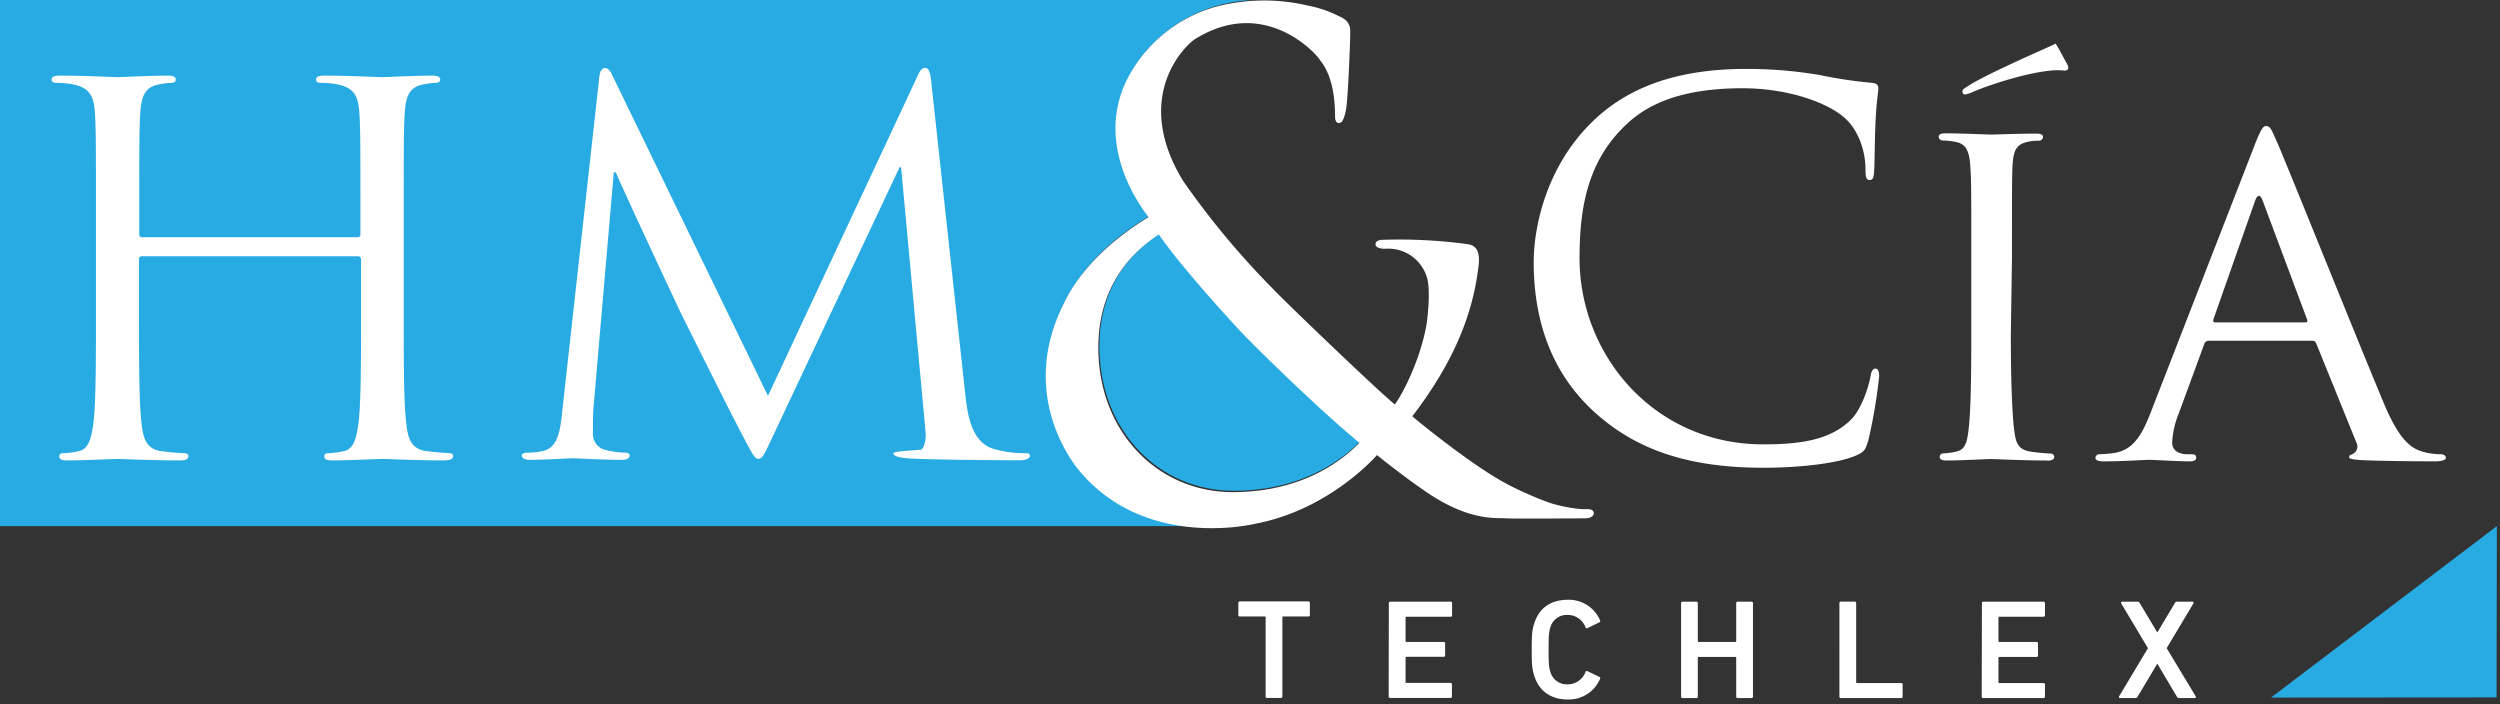
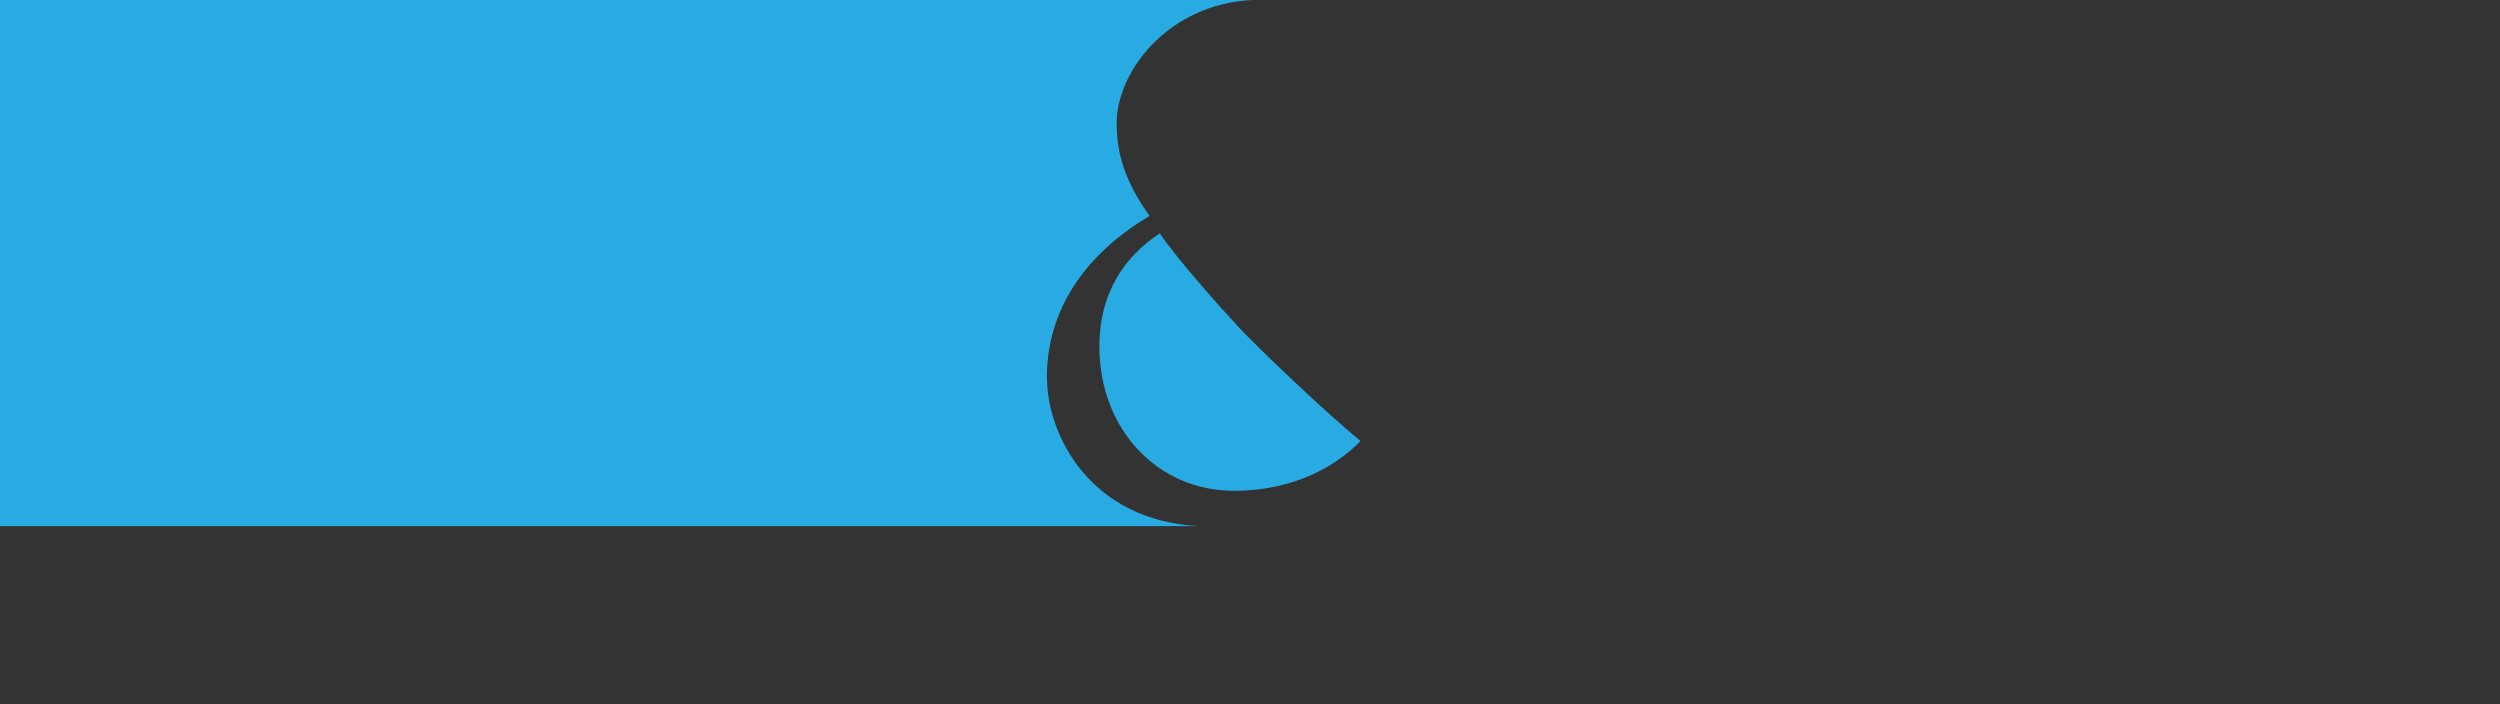
<svg xmlns="http://www.w3.org/2000/svg" viewBox="0 0 600 169.01">
  <rect x="0" y="0" width="600" height="169.01" fill="#333333" stroke="none" />
  <defs>
    <style>.cls-1{fill:#fff;}.cls-2{fill:#28abe2;}</style>
  </defs>
  <g id="Layer_2" data-name="Layer 2">
-     <path class="cls-1" d="M526.74,167.54c.24,0,.34-.21.21-.45L520,155.56l6.4-10.71c.13-.24,0-.45-.21-.45h-3.67a.58.58,0,0,0-.55.34l-4.18,7h-.07l-4.18-7a.58.58,0,0,0-.55-.34h-3.67c-.24,0-.34.21-.21.45l6.4,10.71-6.91,11.53c-.13.24,0,.45.21.45h3.67a.57.57,0,0,0,.55-.35l4.69-7.85h.07l4.66,7.85a.56.56,0,0,0,.54.35Zm-51.13-.35a.33.33,0,0,0,.34.35h14.5a.33.33,0,0,0,.34-.35v-2.92a.33.33,0,0,0-.34-.34H479.83a.18.18,0,0,1-.2-.2v-5.86a.18.18,0,0,1,.2-.2h8.95a.33.33,0,0,0,.34-.34V154.4a.33.33,0,0,0-.34-.34h-8.95a.18.18,0,0,1-.2-.2v-5.65a.18.18,0,0,1,.2-.2h10.62a.33.33,0,0,0,.34-.34v-2.93a.33.33,0,0,0-.34-.34H476a.33.33,0,0,0-.34.34Zm-34.15,0a.33.33,0,0,0,.34.35h14.49a.32.32,0,0,0,.34-.35v-2.92a.32.32,0,0,0-.34-.34H445.68a.18.18,0,0,1-.2-.2v-19a.33.33,0,0,0-.34-.34H441.8a.33.33,0,0,0-.34.34Zm-38,0a.33.33,0,0,0,.34.35h3.33a.32.32,0,0,0,.34-.35v-9.32a.18.18,0,0,1,.21-.2h8.81a.18.18,0,0,1,.2.2v9.32a.33.33,0,0,0,.34.35h3.34a.33.33,0,0,0,.34-.35V144.74a.33.33,0,0,0-.34-.34h-3.34a.33.33,0,0,0-.34.34v9.12a.18.18,0,0,1-.2.2h-8.81c-.14,0-.21-.06-.21-.2v-9.12a.32.32,0,0,0-.34-.34h-3.33a.33.33,0,0,0-.34.34Zm-35.24-5c1.19,3.77,4.11,5.68,8,5.68a8.14,8.14,0,0,0,7.82-5,.3.3,0,0,0-.17-.41l-2.89-1.39a.3.3,0,0,0-.44.17,4.58,4.58,0,0,1-4.32,3,4.08,4.08,0,0,1-4.15-3.06c-.31-1-.41-1.87-.41-5.27s.1-4.32.41-5.27a4.08,4.08,0,0,1,4.15-3.06,4.58,4.58,0,0,1,4.32,3,.3.3,0,0,0,.44.17l2.89-1.4a.29.29,0,0,0,.17-.4,8.13,8.13,0,0,0-7.82-5c-3.92,0-6.84,1.9-8,5.68-.48,1.43-.61,2.59-.61,6.26s.13,4.83.61,6.26m-34.94,5a.33.33,0,0,0,.34.35h14.49a.33.33,0,0,0,.35-.35v-2.92a.33.33,0,0,0-.35-.34H337.54a.18.18,0,0,1-.2-.2v-5.86a.18.18,0,0,1,.2-.2h8.95a.33.33,0,0,0,.34-.34V154.4a.33.33,0,0,0-.34-.34h-8.95c-.14,0-.2-.06-.2-.2v-5.65a.18.18,0,0,1,.2-.2h10.61a.33.33,0,0,0,.35-.34v-2.93a.33.33,0,0,0-.35-.34H333.66a.33.33,0,0,0-.34.34Zm-25.85.35a.32.32,0,0,0,.34-.35v-19a.18.18,0,0,1,.21-.2h6.05a.33.33,0,0,0,.34-.34v-2.93a.33.33,0,0,0-.34-.34H297.54a.32.32,0,0,0-.34.34v2.93a.32.32,0,0,0,.34.34h6a.18.18,0,0,1,.21.2v19a.32.32,0,0,0,.34.35Z" />
    <path class="cls-2" d="M297.36,78.6c4.19,4.51,20.14,19.83,29.16,27.25-5.48,5.65-15.46,11.94-30.45,11.94-18,0-32.22-14.52-32.22-34.68,0-12.9,6.12-21.61,14.5-27.09,4.51,6.61,14.82,18.06,19,22.58M251.28,90.69c0,13.58,10.26,34.26,36.48,35.58H-.46V0h301C280.25,1,268,17.25,268,29.57c0,7.26,1.93,13.87,7.89,22.26-12.56,7.42-24.65,20-24.65,38.86" />
-     <path class="cls-1" d="M244.63,110.47c1.46,0,2.56-.36,2.56-1.09,0-.49-.37-.62-1-.62a26.65,26.65,0,0,1-7.93-1.09c-5.25-1.71-6.1-8.55-6.59-13l-8.18-75.09c-.25-2.32-.62-3.29-1.47-3.29s-1.34.85-1.83,2L184.31,95,147,18.17c-.61-1.34-1.1-1.83-1.83-1.83s-1.22.85-1.34,2.2L135,98.14c-.49,4.64-.86,9.41-4.89,10.14a15.92,15.92,0,0,1-3.66.36c-.61,0-1.22.25-1.22.62,0,.85.85,1.1,2.08,1.1,3.29,0,9.15-.37,10.25-.37s6.84.37,11.35.37c1.47,0,2.2-.25,2.2-1.1,0-.37-.49-.62-1-.62a22.44,22.44,0,0,1-4.64-.61,3.91,3.91,0,0,1-3.17-3.78c0-2.08,0-4.27.12-6.23l4.89-56.65h.49c1.34,3.3,15,32.6,16.11,34.8.62,1.22,11.11,22.34,14.29,28.32,2.32,4.4,2.93,5.62,3.78,5.62,1.1,0,1.47-1.1,4-6.47l29.91-63.49h.37l5.86,63.36c.25,2.2-.49,4.28-1.1,4.4s-6.61.37-6.61.85.6,1,3.42,1.23c4.51.37,24.07.48,26.76.48m-137.84,0c1.35,0,2-.36,2-1,0-.37-.24-.74-1-.74a54.32,54.32,0,0,1-5.49-.48c-3.66-.49-4.4-3.18-4.76-6.72-.61-5.13-.61-14.77-.61-26.49V53.58c0-19,0-22.47.24-26.38.25-4.27,1.22-6.34,4.52-6.95a17.61,17.61,0,0,1,3-.37c.49,0,1-.25,1-.73,0-.74-.61-1-2-1-3.67,0-11.36.37-12,.37s-8.31-.37-13.8-.37c-1.34,0-2,.24-2,1,0,.48.49.73,1,.73a22.43,22.43,0,0,1,4.16.37c4,.85,5,2.8,5.25,7,.24,3.91.24,7.33.24,26.38v2.56a.65.65,0,0,1-.73.74H34.15a.65.65,0,0,1-.73-.74V53.58c0-19,0-22.47.24-26.38.25-4.27,1.22-6.34,4.52-6.95a17.5,17.5,0,0,1,3-.37c.49,0,1-.25,1-.73,0-.74-.61-1-2-1-3.66,0-11.35.37-12,.37s-8.3-.37-13.8-.37c-1.34,0-2,.24-2,1,0,.48.49.73,1,.73a22.36,22.36,0,0,1,4.16.37c4,.85,5,2.8,5.25,7,.24,3.91.24,7.33.24,26.38V75.07c0,11.72,0,21.36-.61,26.49-.49,3.54-1.1,6.23-3.54,6.72a19.13,19.13,0,0,1-3.66.48c-.73,0-1,.37-1,.74,0,.73.61,1,2,1,3.66,0,11.35-.36,12-.36s8.3.36,15,.36c1.35,0,2-.36,2-1,0-.37-.24-.74-1-.74a54.08,54.08,0,0,1-5.49-.48c-3.66-.49-4.4-3.18-4.76-6.72-.61-5.13-.61-14.77-.61-26.49V62.25a.65.65,0,0,1,.73-.74H85.92a.71.71,0,0,1,.73.74V75.07c0,11.72,0,21.36-.61,26.49-.49,3.54-1.1,6.23-3.54,6.72a19.13,19.13,0,0,1-3.67.48c-.73,0-1,.37-1,.74,0,.73.61,1,2,1,3.66,0,11.36-.36,12-.36s8.3.36,15,.36m341.51-4.56A126.26,126.26,0,0,0,451,90.29c0-1-.24-1.83-.85-1.83s-1,.49-1.22,1.83c-.37,2.2-2,7.56-4.52,10.25-4.88,5-12.09,6.11-21.25,6.11-26.12,0-44.07-21.37-44.07-44.69,0-12.45,2.07-23.32,11-31.87,4.27-4.15,11.84-8.91,28.08-8.91,10.74,0,20.14,3.3,24.42,7,3.17,2.68,5.13,7.69,5.13,12.46,0,1.71.12,2.56,1,2.56s1-.74,1.1-2.56.12-8.55.37-12.58c.24-4.4.61-5.86.61-6.84,0-.73-.25-1.22-1.59-1.34A108.44,108.44,0,0,1,436.7,18,104.65,104.65,0,0,0,419,16.54c-18.8,0-29.91,5.74-37.24,13.07-10.86,10.86-13.67,25.15-13.67,33.33,0,11.6,2.93,25.52,14.78,36.14,9.64,8.67,22,13.18,40.28,13.18,7.82,0,17.1-.85,22-2.8,2.2-1,2.44-1.22,3.18-3.55M553.69,76.64c.12.48.12.73-.37.73H531.59c-.37,0-.49-.25-.37-.73l10-28.45c.6-1.59,1.22-1.59,1.83,0Zm30.88,34.08c1.22,0,2.44-.25,2.44-.86s-.73-.85-1.34-.85a15,15,0,0,1-4.28-.62c-2.32-.73-5.25-2.07-9.16-11.35-6.59-15.75-23.8-58.6-25.76-63-1.1-2.32-1.47-3.79-2.56-3.79-.74,0-1.22.62-2.57,4l-25.27,65c-2.08,5.25-4.15,8.91-9,9.52a30.58,30.58,0,0,1-3.17.25.94.94,0,0,0-1,.85c0,.61.74.86,2.08.86,4.39,0,9.77-.37,10.87-.37s7.08.37,9.64.37c1,0,1.59-.25,1.59-.86s-.25-.85-1.1-.85h-1c-1.83,0-3.66-.74-3.66-2.81a21.32,21.32,0,0,1,1.59-7L529,82.63a1.13,1.13,0,0,1,1.1-.85h24.78c.62,0,.74.12,1,.61l9.65,23.81a2,2,0,0,1-1,2.81c-.49.24-.73.24-.73.73s1.71.61,3.78.73c7.45.25,15.39.25,17,.25m-88.93-93.8c.49,0,1.1-.37.49-1.47-1.22-2.22-2-3.83-2.81-5-.07,0-.12.09-.2.13-.86.5-16.89,7.33-21.29,10.38-.61.37-.85.62-.85,1a.69.69,0,0,0,.61.73,7.3,7.3,0,0,0,1.83-.61c4-1.71,12.58-4.52,18.56-5.12a15.7,15.7,0,0,1,3.66,0m-4.35,93.6c1.22,0,1.71-.36,1.71-.85a.83.83,0,0,0-.86-.86,44.59,44.59,0,0,1-4.88-.48c-3.18-.49-3.54-2.44-3.91-5.5-.49-4.27-.76-12.45-.76-22.46l.27-18.32c0-16.11,0-19,.13-22.34.24-3.66.85-5.13,3.78-5.74a12.22,12.22,0,0,1,2.69-.24,1,1,0,0,0,.85-.86c0-.61-.49-.85-1.71-.85-3.3,0-10.26.24-10.74.24S470.53,32,467,32c-1.22,0-1.71.24-1.71.85a.92.92,0,0,0,.86.86,19.48,19.48,0,0,1,3.29.36c2.32.49,3.18,2.08,3.42,5.62.25,3.29.25,6.23.25,22.34V80.37c0,10-.13,18.19-.62,22.46-.36,3.06-.73,5-2.8,5.5a15.65,15.65,0,0,1-3.3.48.84.84,0,0,0-.86.86c0,.61.62.85,1.72.85,3.29,0,10-.36,10.62-.36s7.44.36,13.43.36M382.43,122.83c-.35-.78-1.42-.63-2.84-.63a38,38,0,0,1-6.11-1.07c-3.27-.78-10.88-4.37-12-5.08-7.32-3.84-19.69-13.69-22.53-16.14,12.83-16.67,15-29.12,15.89-35.94.69-5.24-2-5.22-2.81-5.4a122.4,122.4,0,0,0-20.59-1c-1.12.2-1.31.62-1.31,1.14.06.79,1.42,1,2.22,1a9.67,9.67,0,0,1,10.29,7.57c.63,3.19,0,8.82-.28,10.64-1.59,8.92-6,17.06-7.61,19.14-4.3-3.47-28-26.26-29.18-27.68A196.24,196.24,0,0,1,284,43.5c-12.31-20,.17-32.53,3-34.24,17-10.41,29.49,4.32,29.8,5.17,4,4.87,3.53,12.91,3.64,14.05.23,1.31,1.08,1.08,1.37.91.57-.28,1.08-2.05,1.25-3.24.45-2.33,1-15.93,1-18.66S321.81,4.14,321,3.71a27.82,27.82,0,0,0-7.17-2.38,45.52,45.52,0,0,0-21.66.19,34.28,34.28,0,0,0-22,18.2c-7.38,16,4.14,30.6,5.49,32.38-15.22,9.24-19.63,19.26-20.48,21-10.38,21,1.56,36.76,3,38.82,15.43,19.83,41.24,14.22,43,13.79,18-3.34,29.29-16.49,29.29-16.49s6,4.83,10.87,8.18c10.92,7.78,17.49,6.82,20.19,7,1.85.13,17.42,0,18.91,0S382.79,123.62,382.43,122.83Zm-86.57-4.72c-18.07,0-32.26-14.53-32.26-34.71,0-12.91,6.13-21.63,14.52-27.12,4.51,6.62,14.83,18.09,19,22.6s20.1,20,29.14,27.39C320.79,111.92,310.85,118.11,295.86,118.11Z" />
-     <polygon class="cls-2" points="599.17 167.38 545.04 167.42 599.25 126.27 599.17 167.38" />
  </g>
</svg>